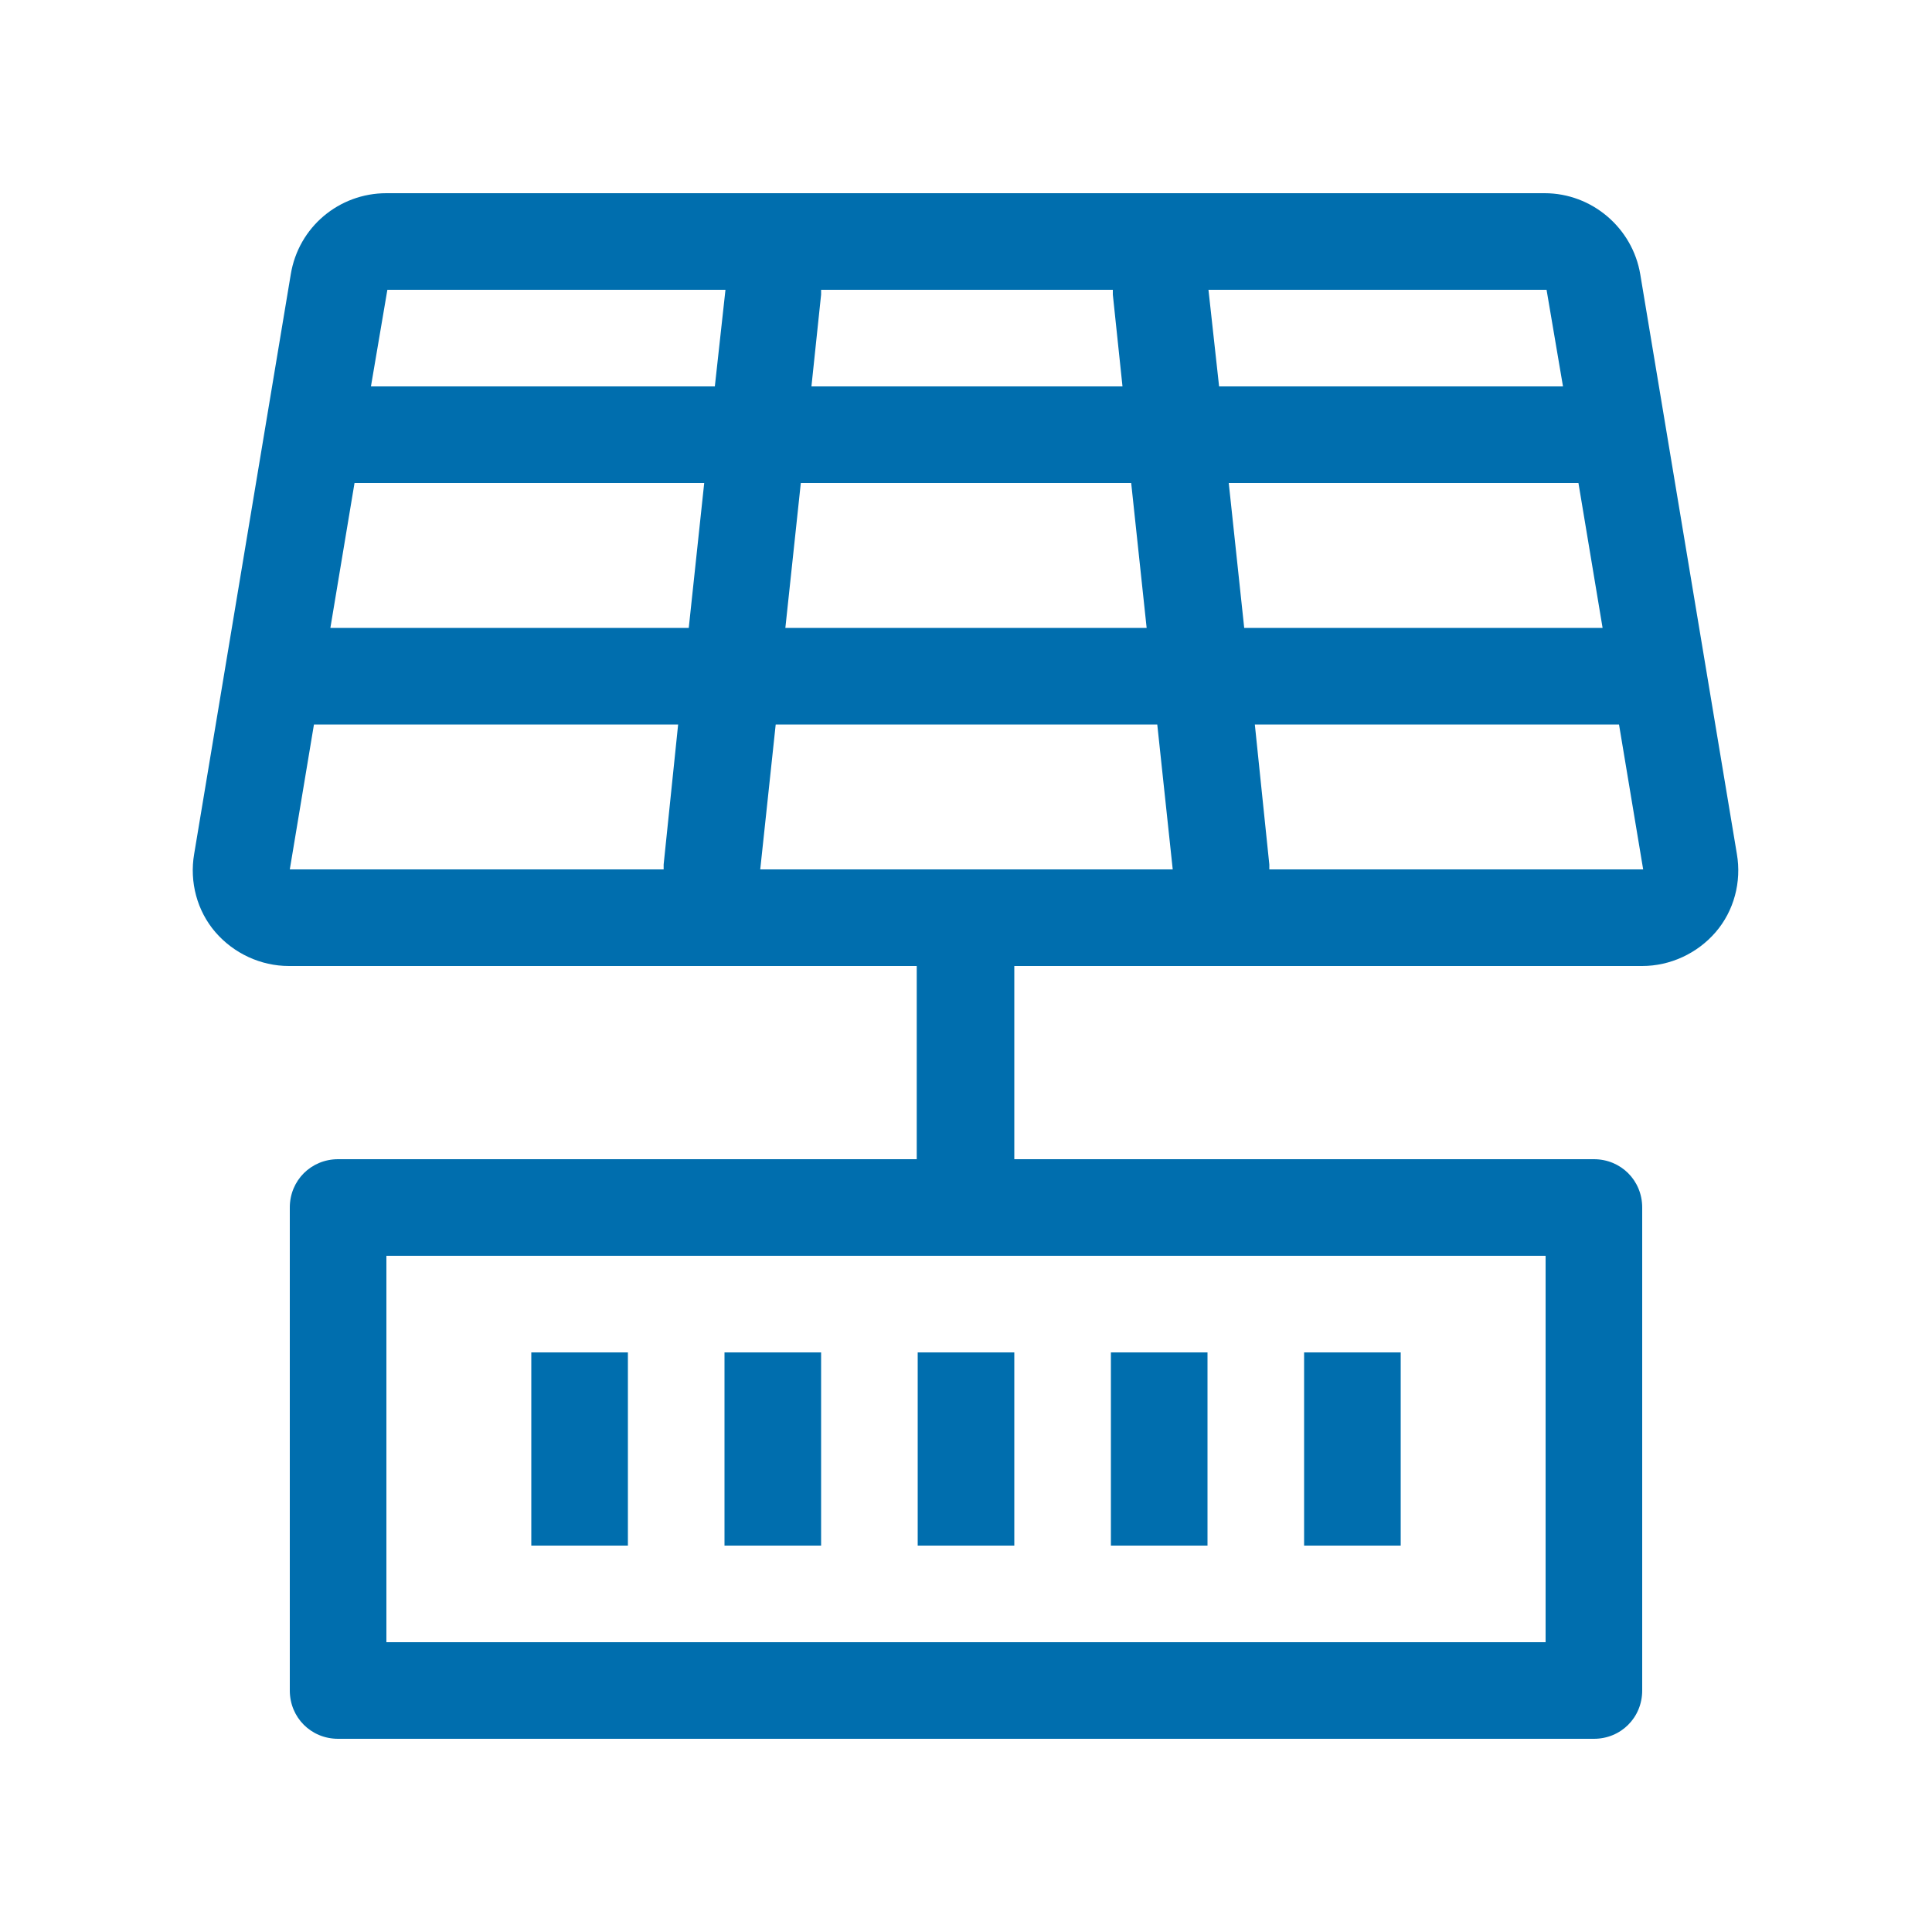
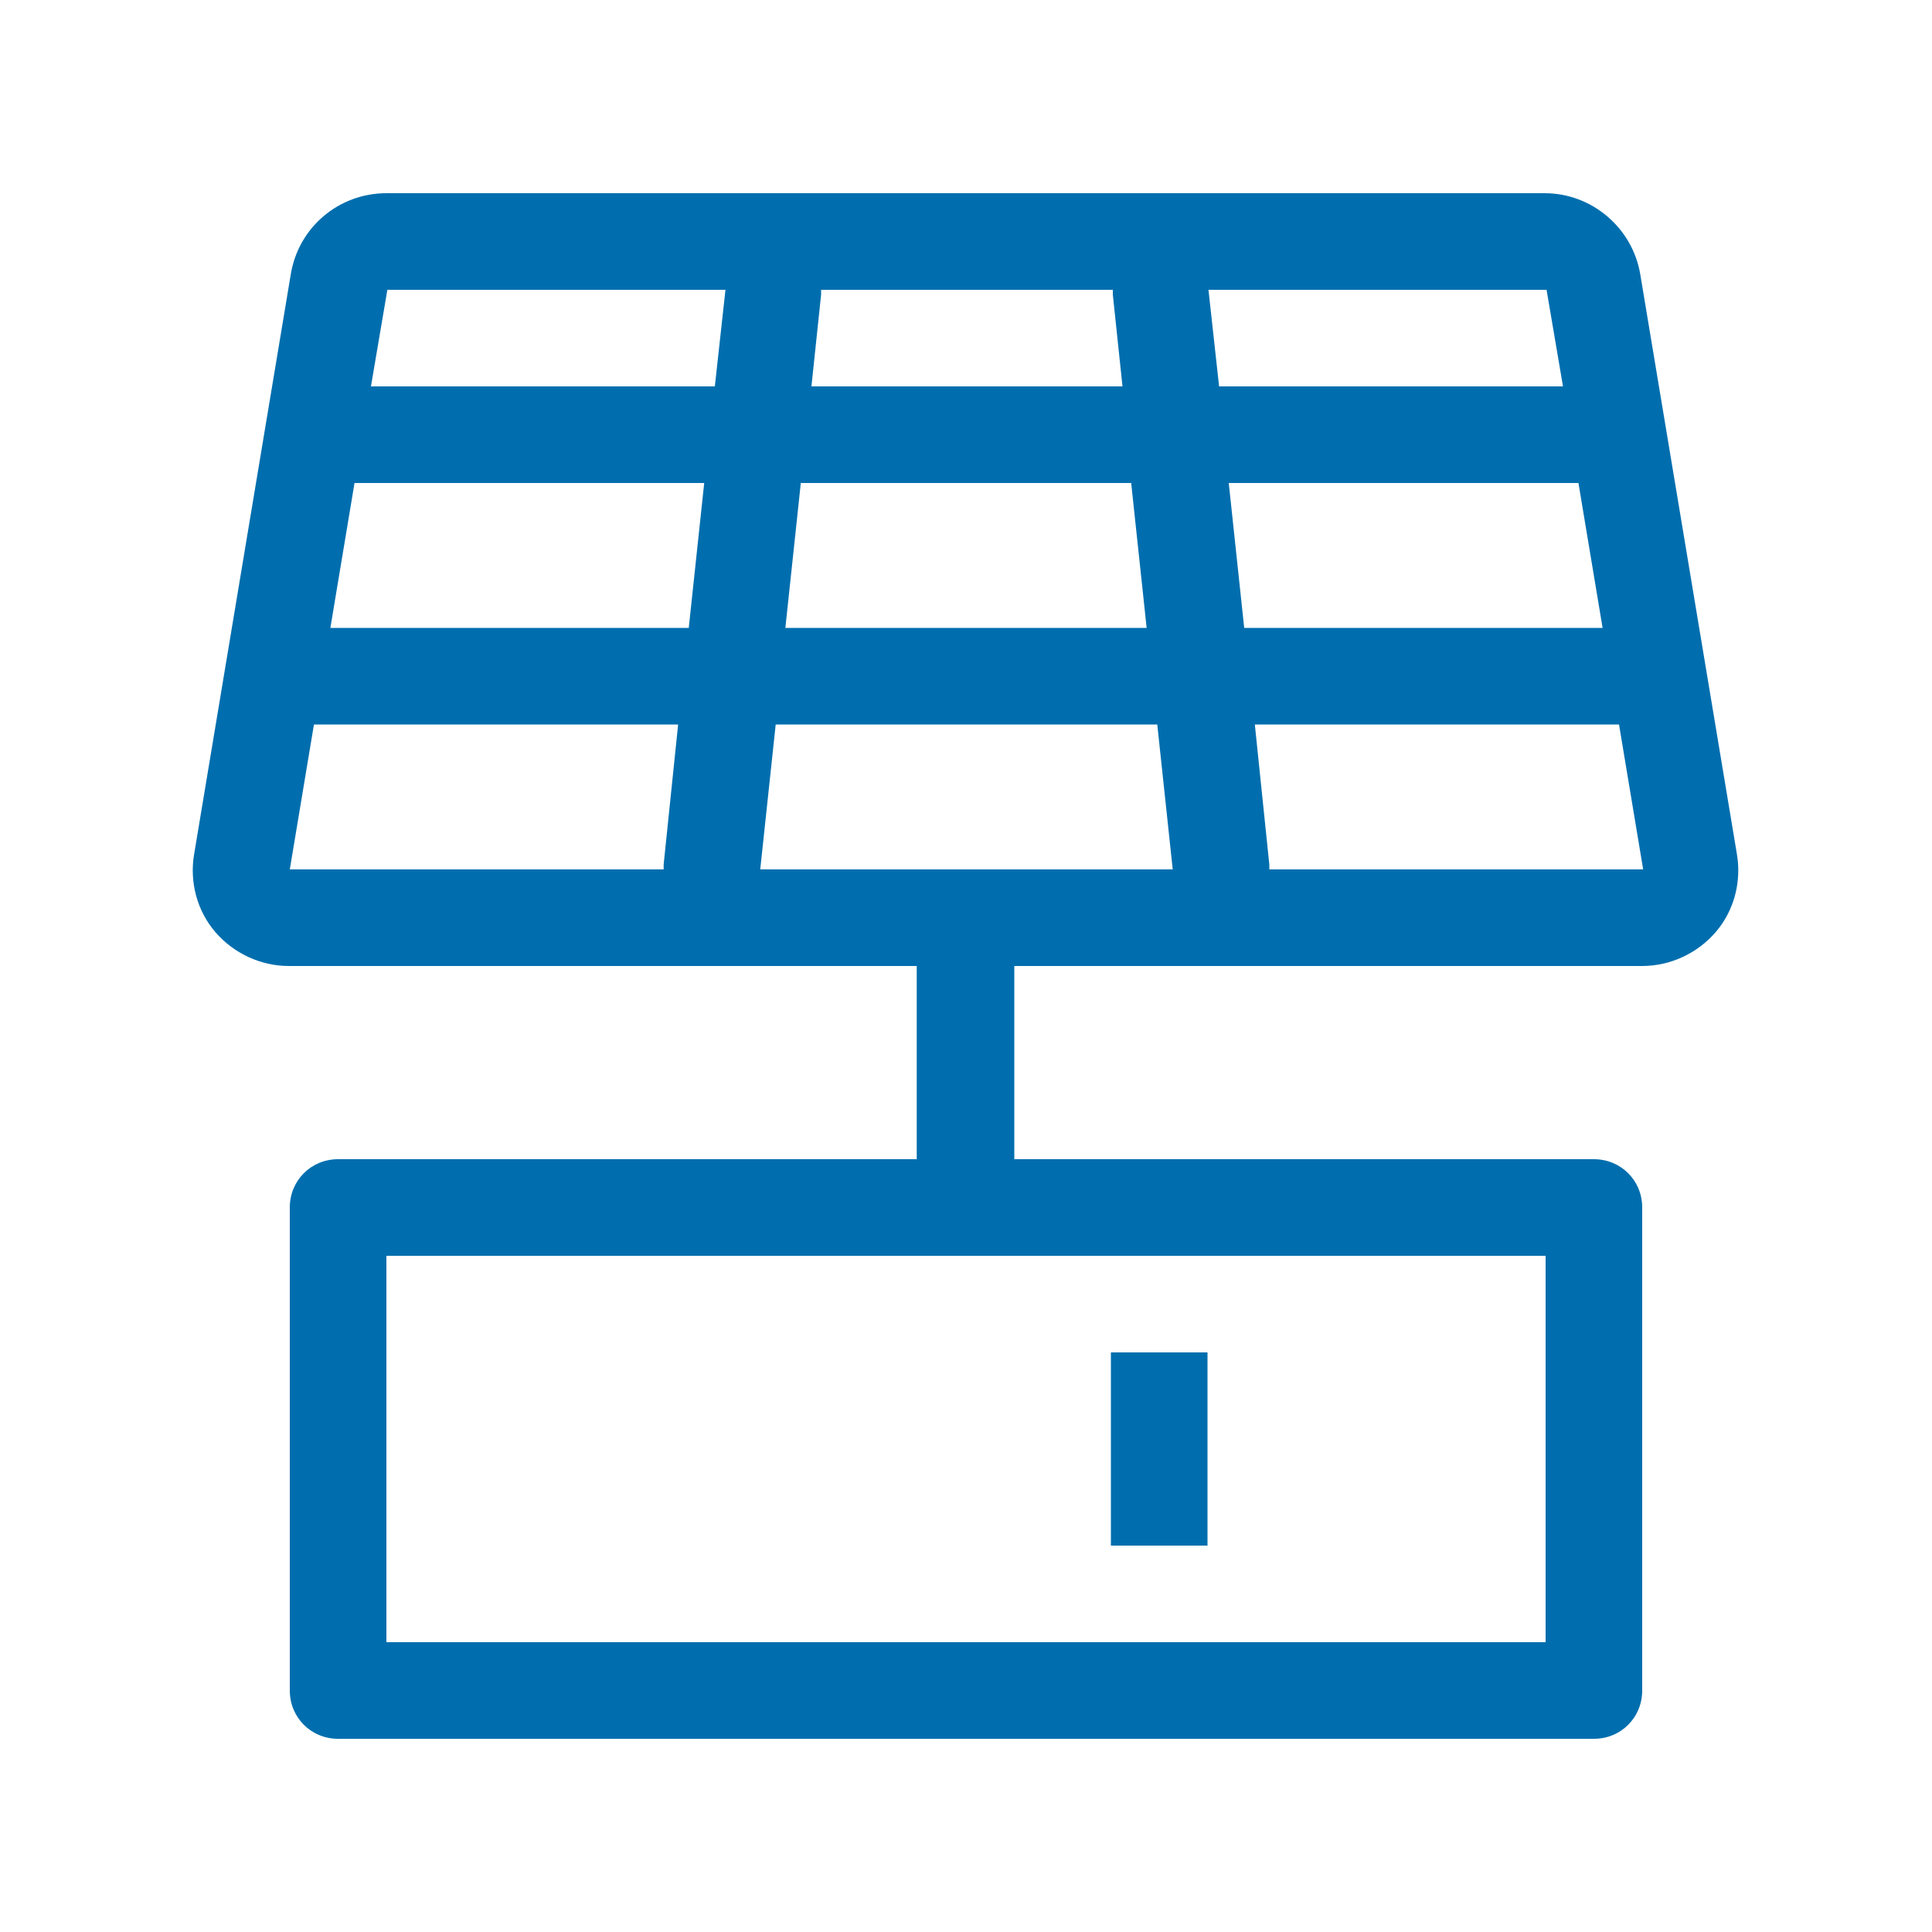
<svg xmlns="http://www.w3.org/2000/svg" id="b" viewBox="0 0 20 20">
  <defs>
    <style>.c{fill:#006EAE;}</style>
  </defs>
  <path class="c" d="m17,10c.29,0,.57-.13.76-.35.19-.22.27-.52.22-.81l-1-6c-.08-.48-.5-.84-.99-.84H4c-.49,0-.91.35-.99.84l-1,6c-.05.29.03.59.22.81.19.22.47.35.76.35h6.5v2H3.5c-.28,0-.5.22-.5.5v5c0,.28.22.5.5.5h13c.28,0,.5-.22.5-.5v-5c0-.28-.22-.5-.5-.5h-6v-2h6.5Zm-1,7H4v-4h12v4Zm-6-8s0,0,0,0h-2.13l.16-1.5h3.95l.16,1.5h-2.13s0,0,0,0ZM3.67,5h3.62l-.16,1.5h-3.71l.25-1.5Zm4.62,0h3.42l.16,1.5h-3.74l.16-1.5Zm.11-1l.1-.95s0-.03,0-.05h3.02s0,.03,0,.05l.1.95h-3.21Zm8.19,2.5h-3.71l-.16-1.5h3.62l.25,1.5Zm-3.45,2.5s0-.03,0-.05l-.15-1.45h3.77l.25,1.5h-3.87Zm3.04-5h-3.56l-.11-1h3.5l.17,1Zm-8.67-1l-.11,1h-3.56l.17-1h3.5ZM3.25,7.5h3.77l-.15,1.45s0,.03,0,.05h-3.87l.25-1.5Z" />
-   <rect class="c" x="5.5" y="14" width="1" height="2" />
-   <rect class="c" x="7.5" y="14" width="1" height="2" />
-   <rect class="c" x="9.5" y="14" width="1" height="2" />
  <rect class="c" x="11.5" y="14" width="1" height="2" />
-   <rect class="c" x="13.5" y="14" width="1" height="2" />
</svg>